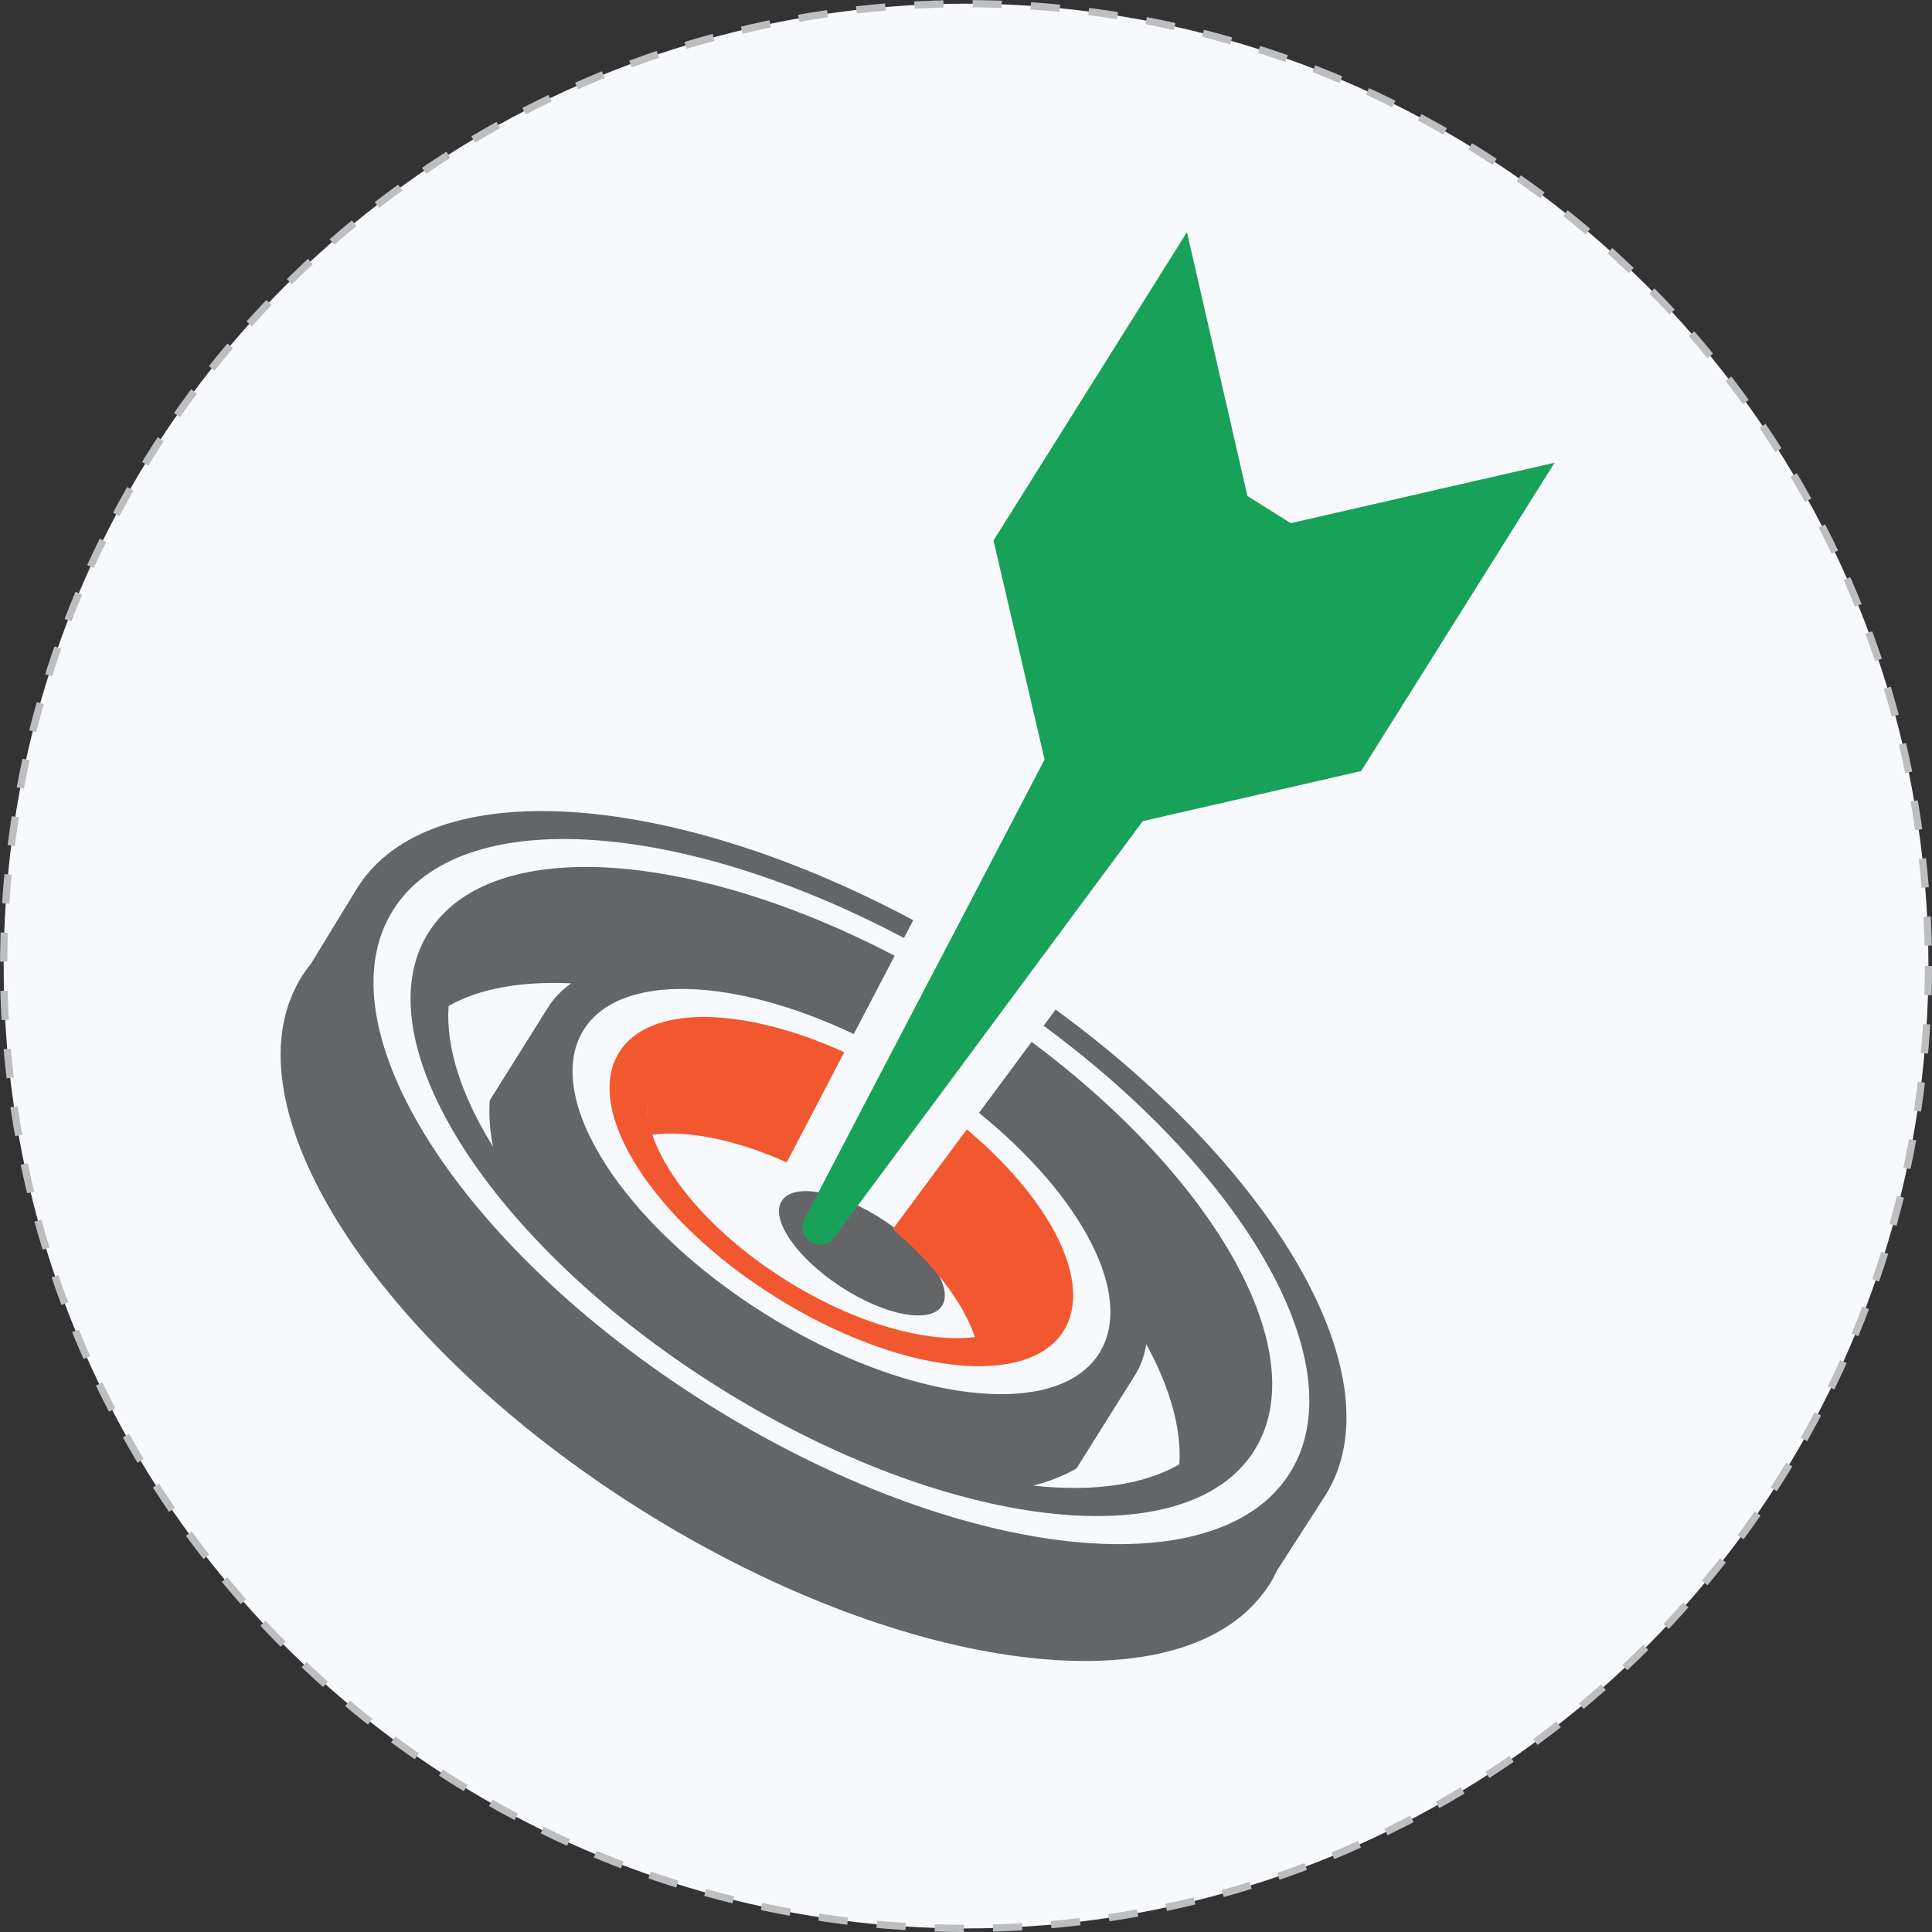
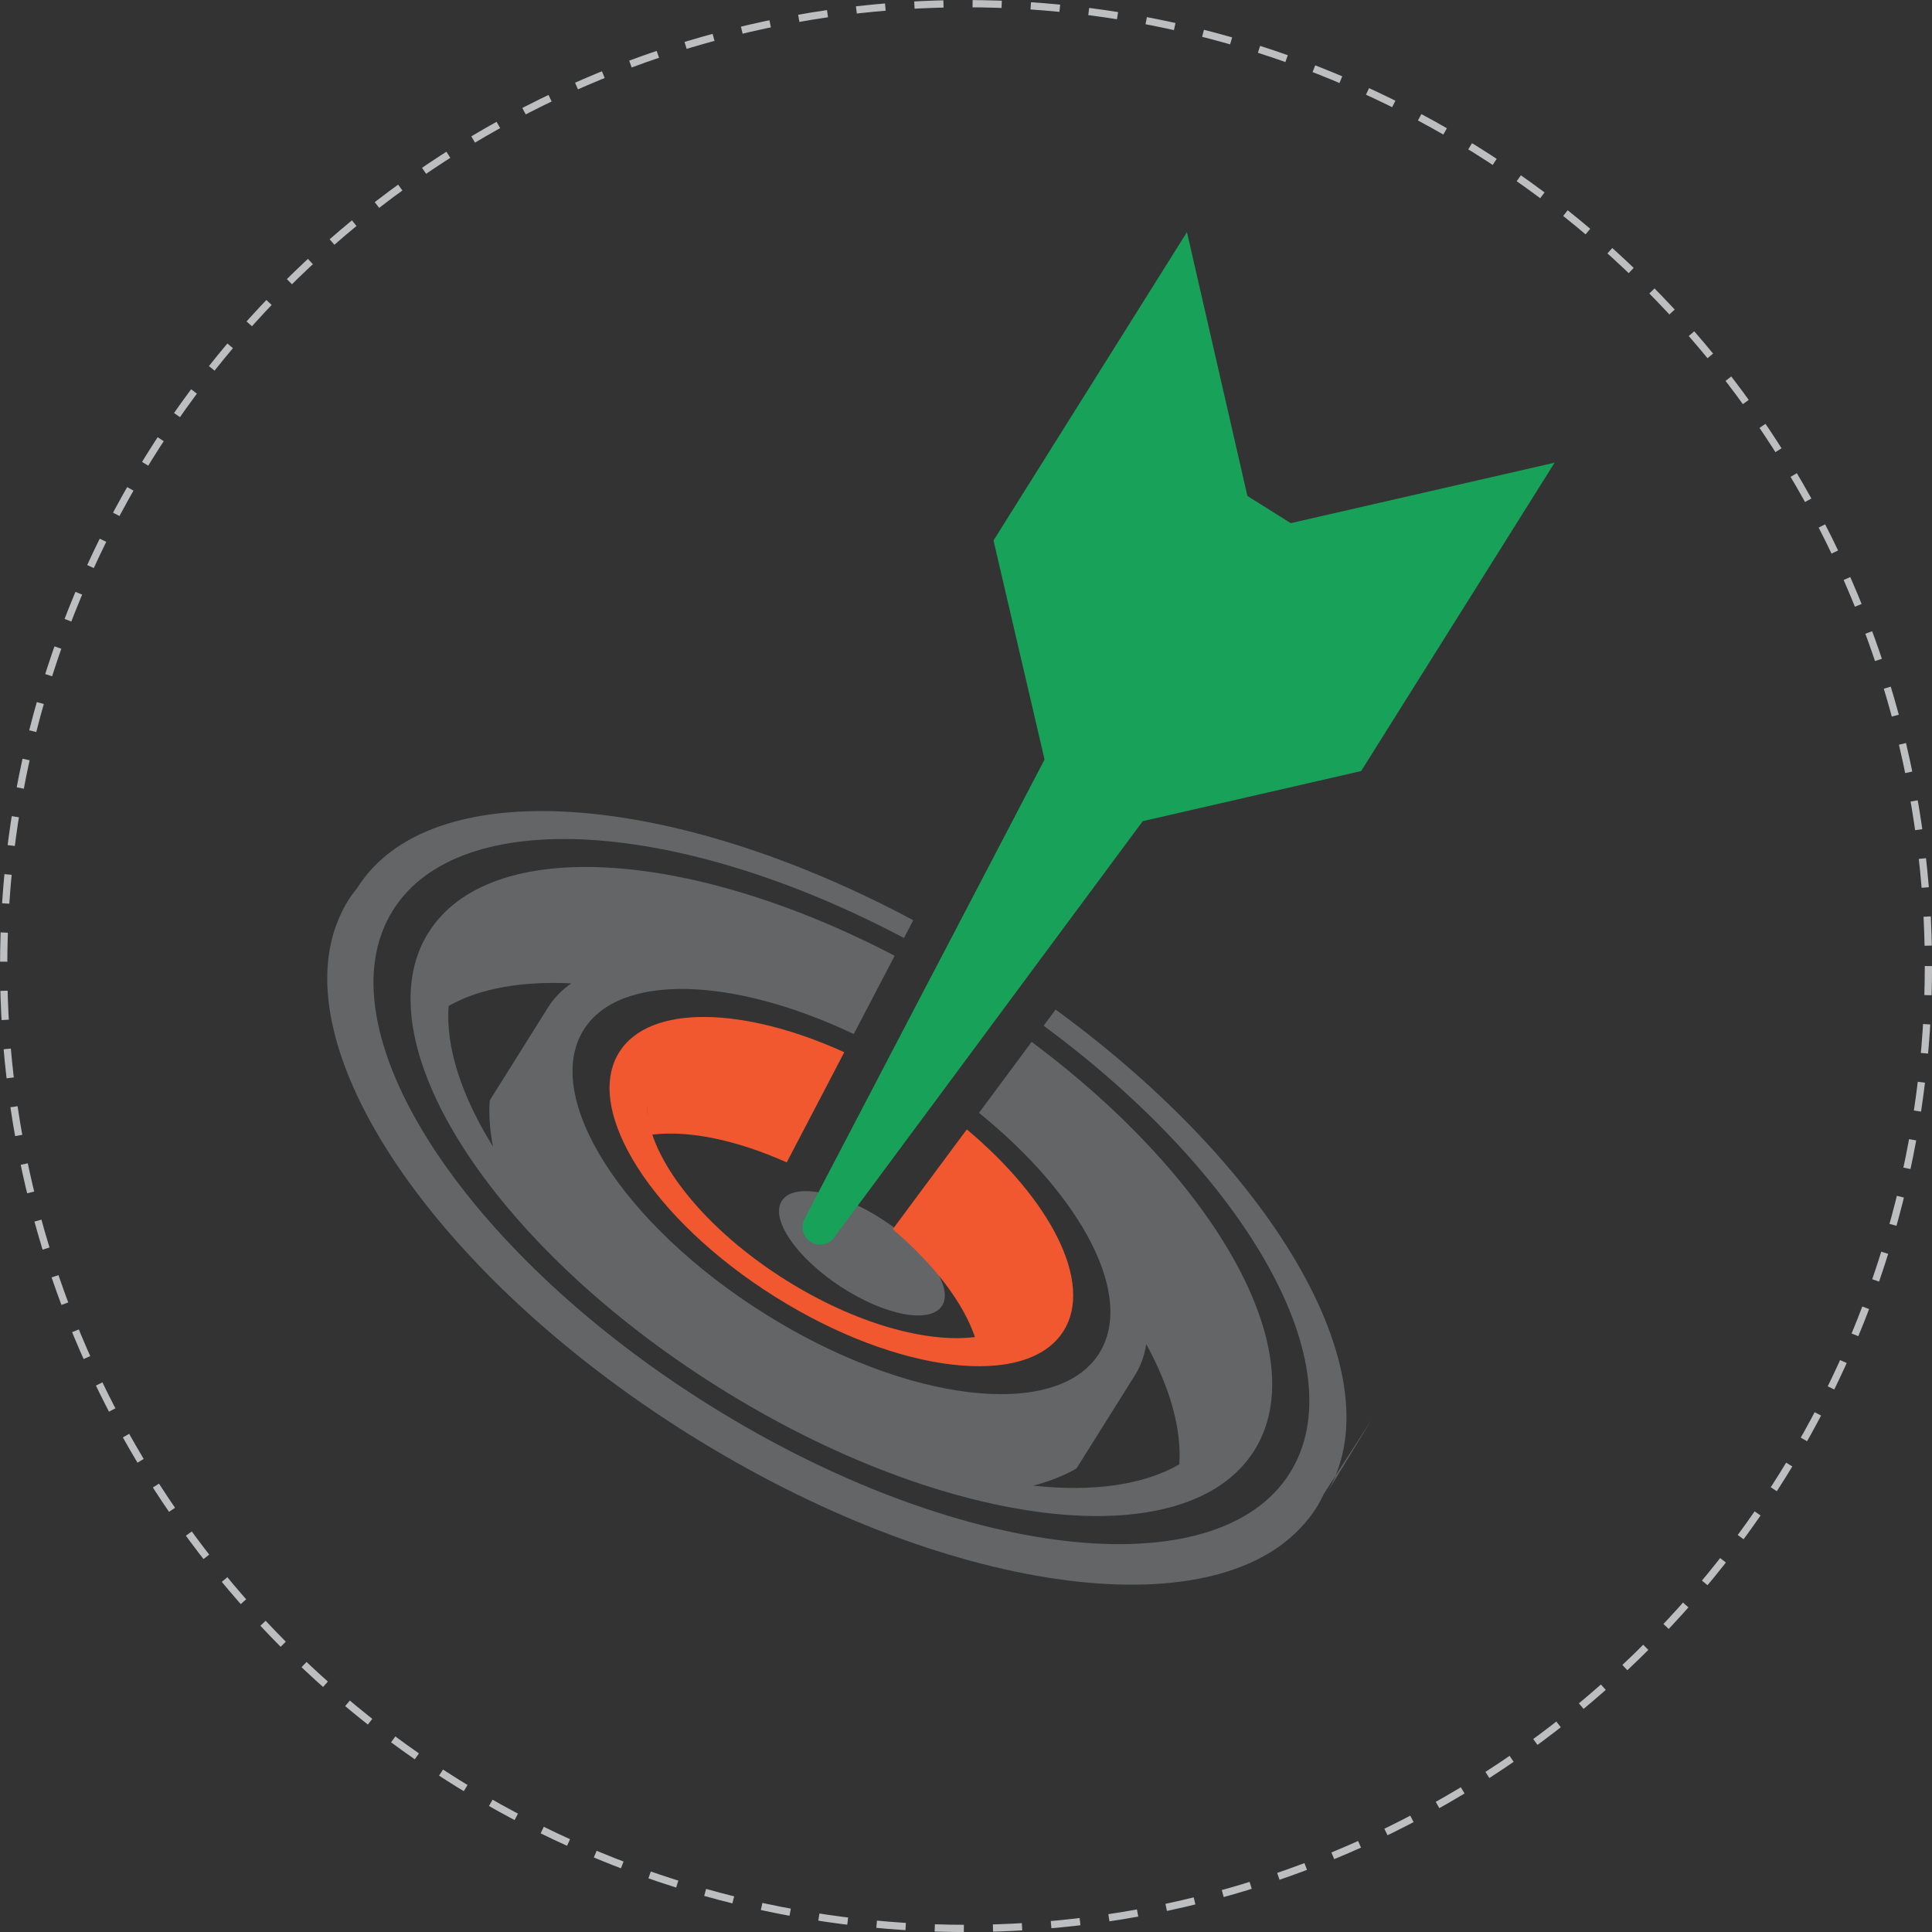
<svg xmlns="http://www.w3.org/2000/svg" viewBox="0 0 199.75 199.75">
  <rect x="0" y="0" width="199.75" height="199.75" fill="#333333" stroke="none" />
  <defs>
    <style>.cls-1{fill:#f1582f;}.cls-2{fill:#636566;}.cls-3{fill:#18a259;}.cls-4{fill:none;stroke:#bcbec0;stroke-dasharray:3.01 3.01;stroke-miterlimit:10;stroke-width:.75px;}.cls-5{fill:#f8f9fc;}</style>
  </defs>
  <g id="Layer_6">
-     <circle class="cls-5" cx="99.88" cy="99.88" r="99.5" />
    <circle class="cls-4" cx="99.88" cy="99.88" r="99.5" />
  </g>
  <g id="Layer_5">
    <ellipse class="cls-2" cx="89.12" cy="129.59" rx="4.09" ry="9.9" transform="translate(-68.13 132.78) rotate(-56.65)" />
    <path class="cls-1" d="M86.3,110.68l.99-1.89c-10.44-4.74-20.15-4.98-23.27,0-3.77,6.01,3.47,17.36,16.14,25.3,12.67,7.95,26.04,9.52,29.8,3.52,3.11-4.95-1.28-13.53-10-20.84l-1.28,1.72-6.38,8.6c4.29,3.64,7.31,7.63,8.5,11.15-5.05.63-12.43-1.42-19.55-5.89-7.12-4.47-12.18-10.21-13.81-15.04,3.72-.47,8.69.54,13.9,2.87l4.96-9.49ZM66.89,114.03c0,.46.04.94.11,1.43-.08-.49-.12-.97-.11-1.43ZM67.05,115.76c.09.49.21.99.39,1.51-.17-.52-.29-1.02-.39-1.51Z" />
-     <path class="cls-2" d="M137.04,154.59h0s0,0,0,0c7.46-11.89-4.88-33.4-27.9-50.21l-1.24,1.67c21.08,15.54,32.33,35.29,25.46,46.24-7.61,12.12-34.59,8.94-60.16-7.1-25.57-16.04-40.18-38.95-32.57-51.08,6.88-10.97,29.63-9.41,52.83,2.87l.96-1.84c-25.2-13.47-50-15.25-57.48-3.34l-4.82,7.89c-.34.42-.66.85-.95,1.31-.34.54-.62,1.11-.88,1.69l-.05.08v.03c-5.85,13.45,9.71,36.78,36.09,53.33,26.38,16.55,54.15,20.41,63.72,9.28h.03s.05-.09.05-.09c.41-.48.8-.99,1.14-1.53.29-.46.54-.94.77-1.43l5-7.77Z" />
+     <path class="cls-2" d="M137.04,154.59h0s0,0,0,0c7.46-11.89-4.88-33.4-27.9-50.21l-1.24,1.67c21.08,15.54,32.33,35.29,25.46,46.24-7.61,12.12-34.59,8.94-60.16-7.1-25.57-16.04-40.18-38.95-32.57-51.08,6.88-10.97,29.63-9.41,52.83,2.87l.96-1.84c-25.2-13.47-50-15.25-57.48-3.34c-.34.42-.66.85-.95,1.31-.34.54-.62,1.11-.88,1.69l-.05.08v.03c-5.85,13.45,9.71,36.78,36.09,53.33,26.38,16.55,54.15,20.41,63.72,9.28h.03s.05-.09.05-.09c.41-.48.8-.99,1.14-1.53.29-.46.54-.94.77-1.43l5-7.77Z" />
    <path class="cls-3" d="M108,78.52l-9.78,18.73-.96,1.83-.96,1.83-3.21,6.15-.96,1.83-.96,1.84-.96,1.84-5,9.57-2.03,3.89c-.44.84-.16,1.87.64,2.38h0c.42.27.92.34,1.37.23.41-.09.79-.33,1.05-.69l2.61-3.52,6.43-8.67,1.24-1.67,1.24-1.67,5.36-7.24,1.23-1.66,1.23-1.66,12.57-16.96h0s22.58-5.18,22.58-5.18l20-31.88-27.28,6.25-4.48-2.81-6.25-27.28-20,31.88,5.27,22.61h0Z" />
    <path class="cls-2" d="M44.3,96.41c-7,11.16,6.45,32.26,29.99,47.02,23.54,14.77,48.38,17.7,55.39,6.54,6.28-10.01-3.89-27.99-23.02-42.25l-5.44,7.34c10.66,8.63,16.13,18.95,12.43,24.85-4.37,6.97-19.88,5.14-34.58-4.08-14.69-9.22-23.09-22.39-18.72-29.36,3.71-5.92,15.47-5.47,27.92.44l4.23-8.09c-21.21-11.08-41.9-12.44-48.19-2.41ZM118.51,138.97h0c2.44,4.47,3.67,8.74,3.42,12.43-3.71,2.14-8.95,2.87-15.11,2.2,2.73-.68,4.48-1.78,4.48-1.78l6.02-9.6c.62-.98,1.01-2.07,1.19-3.25ZM46.38,104.01c3.21-1.84,7.6-2.58,12.69-2.34h0c-.98.68-1.79,1.5-2.41,2.49h0s-6.02,9.6-6.02,9.6c0,0-.23,2.05.34,4.8-3.26-5.24-4.91-10.28-4.6-14.55Z" />
  </g>
</svg>